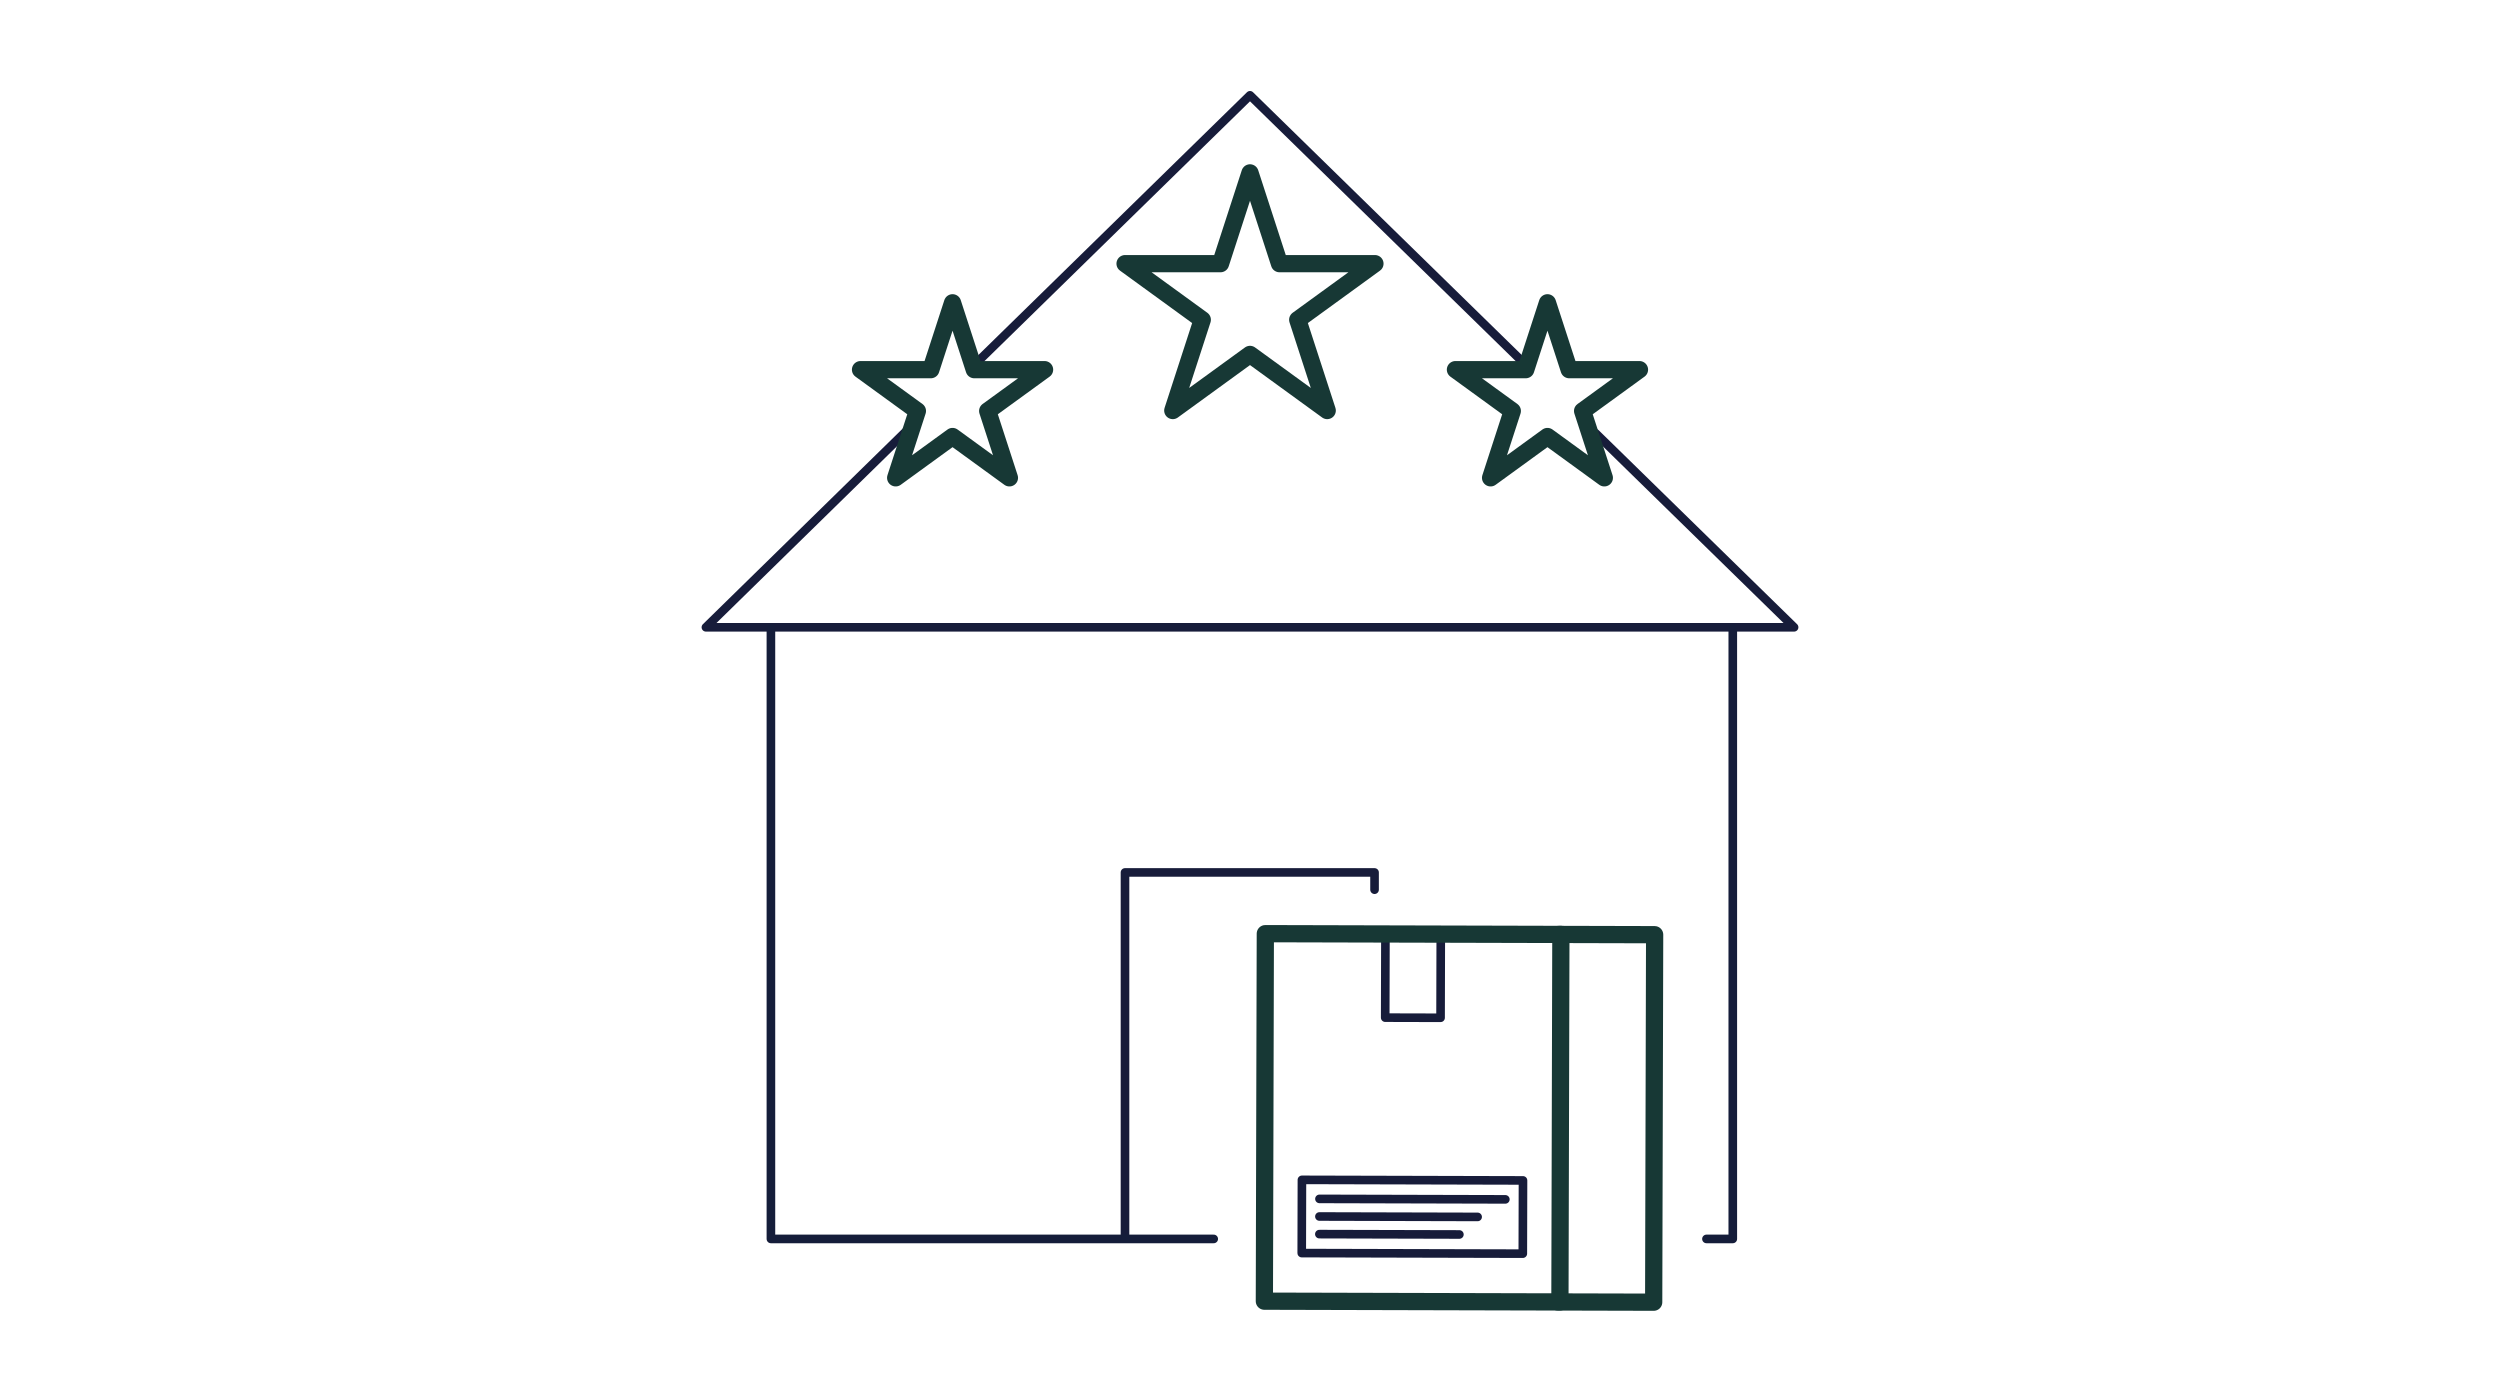
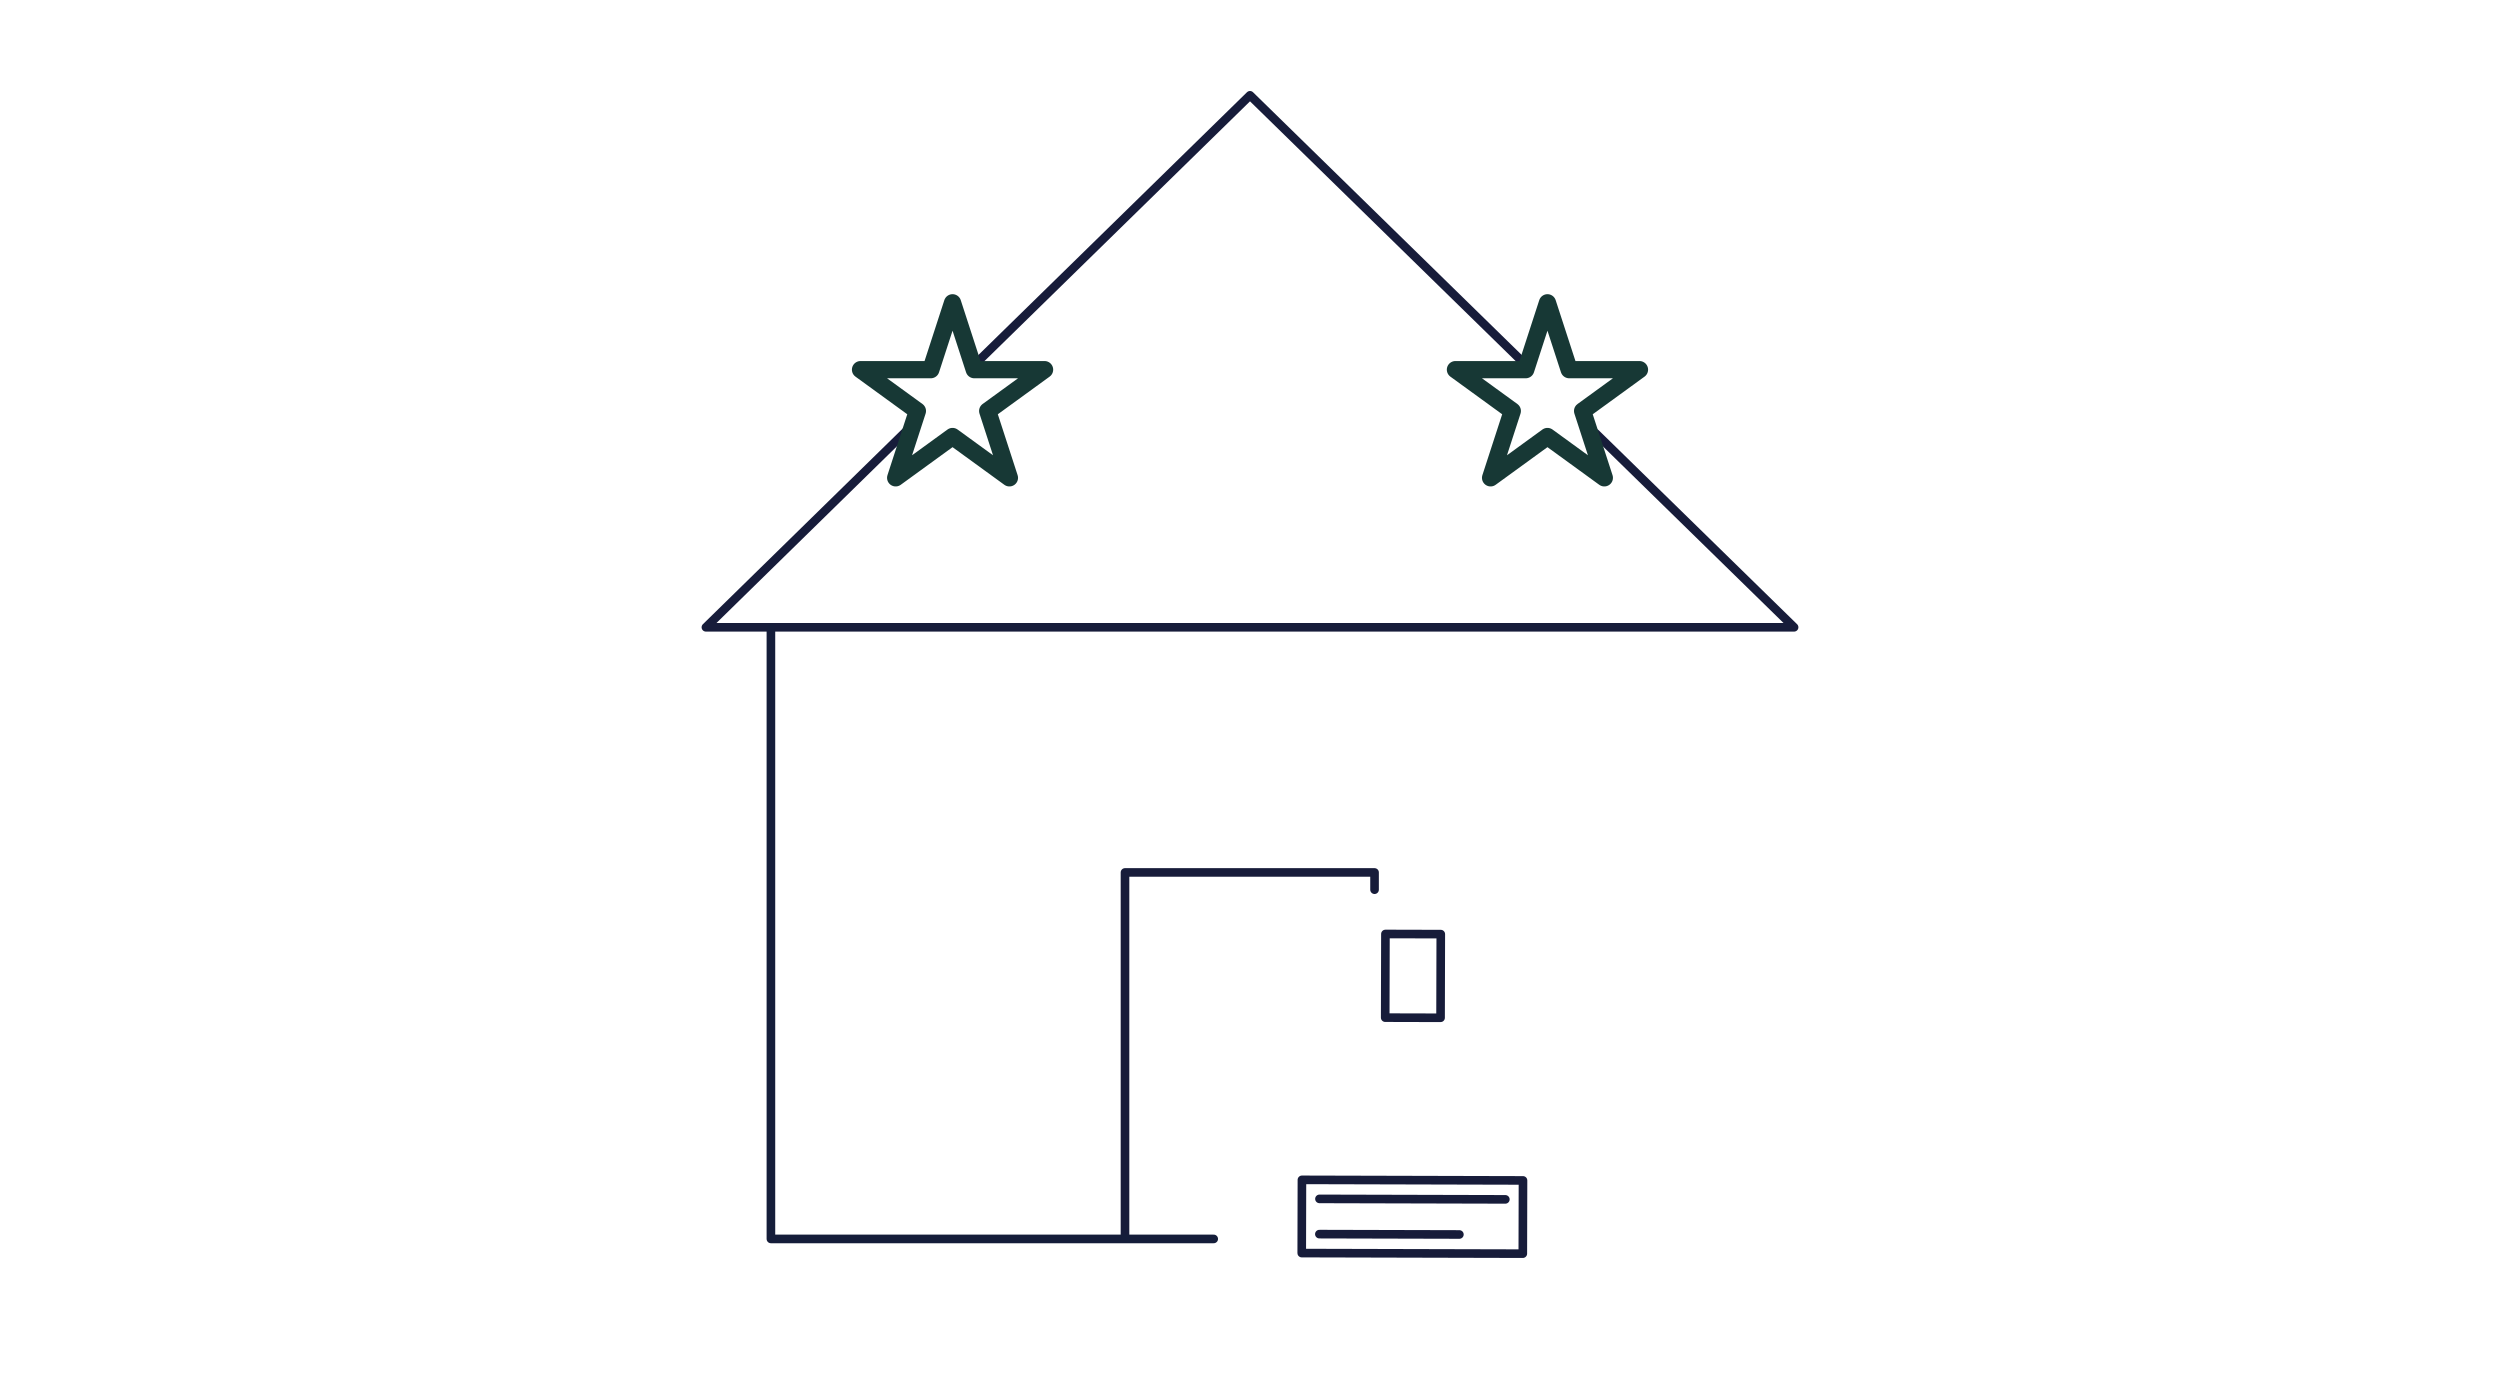
<svg xmlns="http://www.w3.org/2000/svg" id="icons" width="290" height="160" version="1.1" viewBox="0 0 290 160">
  <defs>
    <style>
      .st0 {
        stroke: #151d3a;
      }

      .st0, .st1, .st2 {
        fill: none;
        stroke-linecap: round;
        stroke-linejoin: round;
      }

      .st1 {
        stroke: #173835;
        stroke-width: 2px;
      }

      .st2 {
        stroke: #171c3a;
      }
    </style>
  </defs>
  <g>
    <polyline class="st2" points="185.096 50.26 208.114 72.766 81.886 72.766 105.884 49.269" />
    <polyline class="st2" points="113.303 42.064 145 11.055 176.457 41.812" />
    <polyline class="st2" points="130.5 143.596 130.5 101.205 159.448 101.205 159.448 103.204" />
    <polyline class="st0" points="140.791 143.716 89.426 143.716 89.426 72.878" />
-     <polyline class="st0" points="201.003 72.911 201.003 143.716 197.949 143.716" />
  </g>
  <g>
    <rect class="st2" x="160.696" y="108.351" width="6.421" height="9.704" transform="translate(.296 -.427) rotate(.149)" />
    <rect class="st2" x="159.586" y="128.321" width="8.494" height="25.644" transform="translate(305.403 -22.322) rotate(90.149)" />
    <line class="st2" x1="169.288" y1="143.2" x2="153.047" y2="143.158" />
    <line class="st2" x1="153.058" y1="139.071" x2="174.619" y2="139.127" />
-     <line class="st2" x1="153.053" y1="141.114" x2="171.404" y2="141.162" />
-     <polyline class="st1" points="180.814 108.395 191.938 108.424 191.827 151.055 180.703 151.026" />
-     <rect class="st1" x="146.721" y="108.351" width="34.284" height="42.631" transform="translate(.339 -.427) rotate(.149)" />
  </g>
  <g>
-     <polygon class="st1" points="145 41.114 136.043 47.621 139.464 37.092 130.508 30.584 141.579 30.584 145 20.055 148.421 30.584 159.492 30.584 150.536 37.092 153.957 47.621 145 41.114" />
    <polygon class="st1" points="110.495 50.635 103.898 55.428 106.418 47.673 99.821 42.88 107.975 42.88 110.495 35.125 113.015 42.88 121.169 42.88 114.572 47.673 117.092 55.428 110.495 50.635" />
    <polygon class="st1" points="179.505 50.635 186.102 55.428 183.582 47.673 190.179 42.88 182.025 42.88 179.505 35.125 176.985 42.88 168.831 42.88 175.428 47.673 172.908 55.428 179.505 50.635" />
  </g>
</svg>